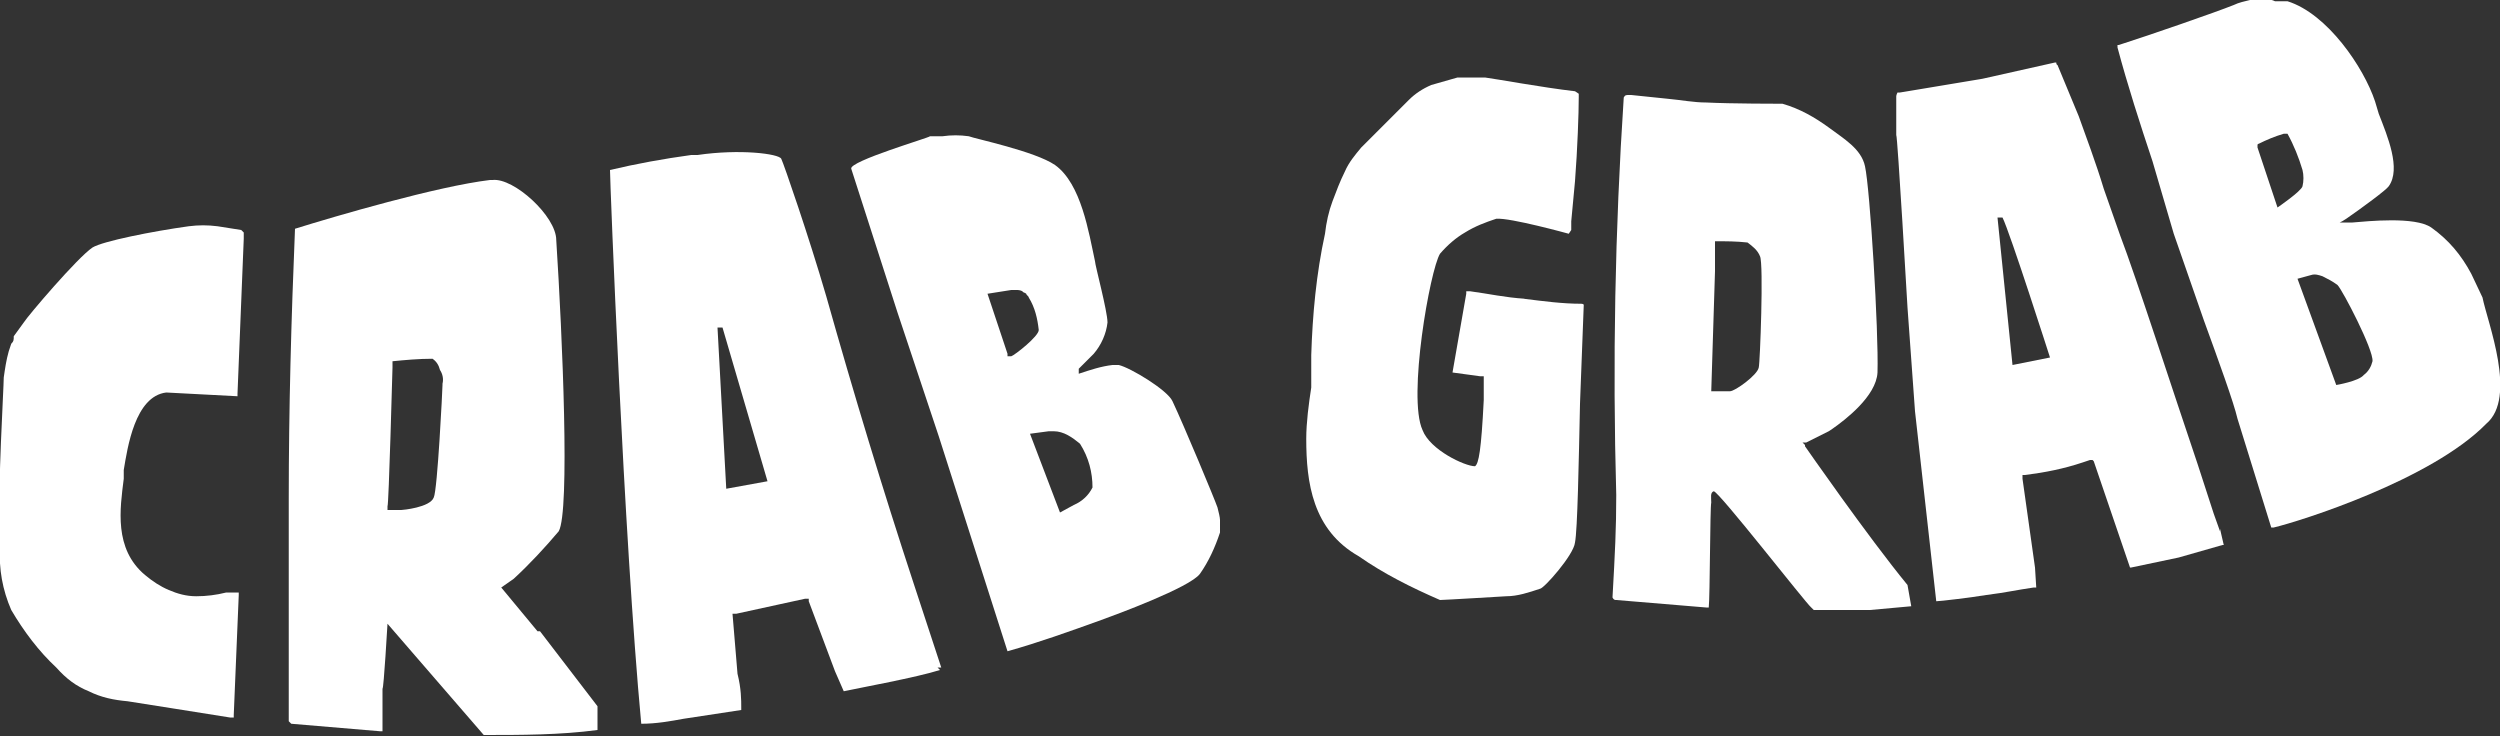
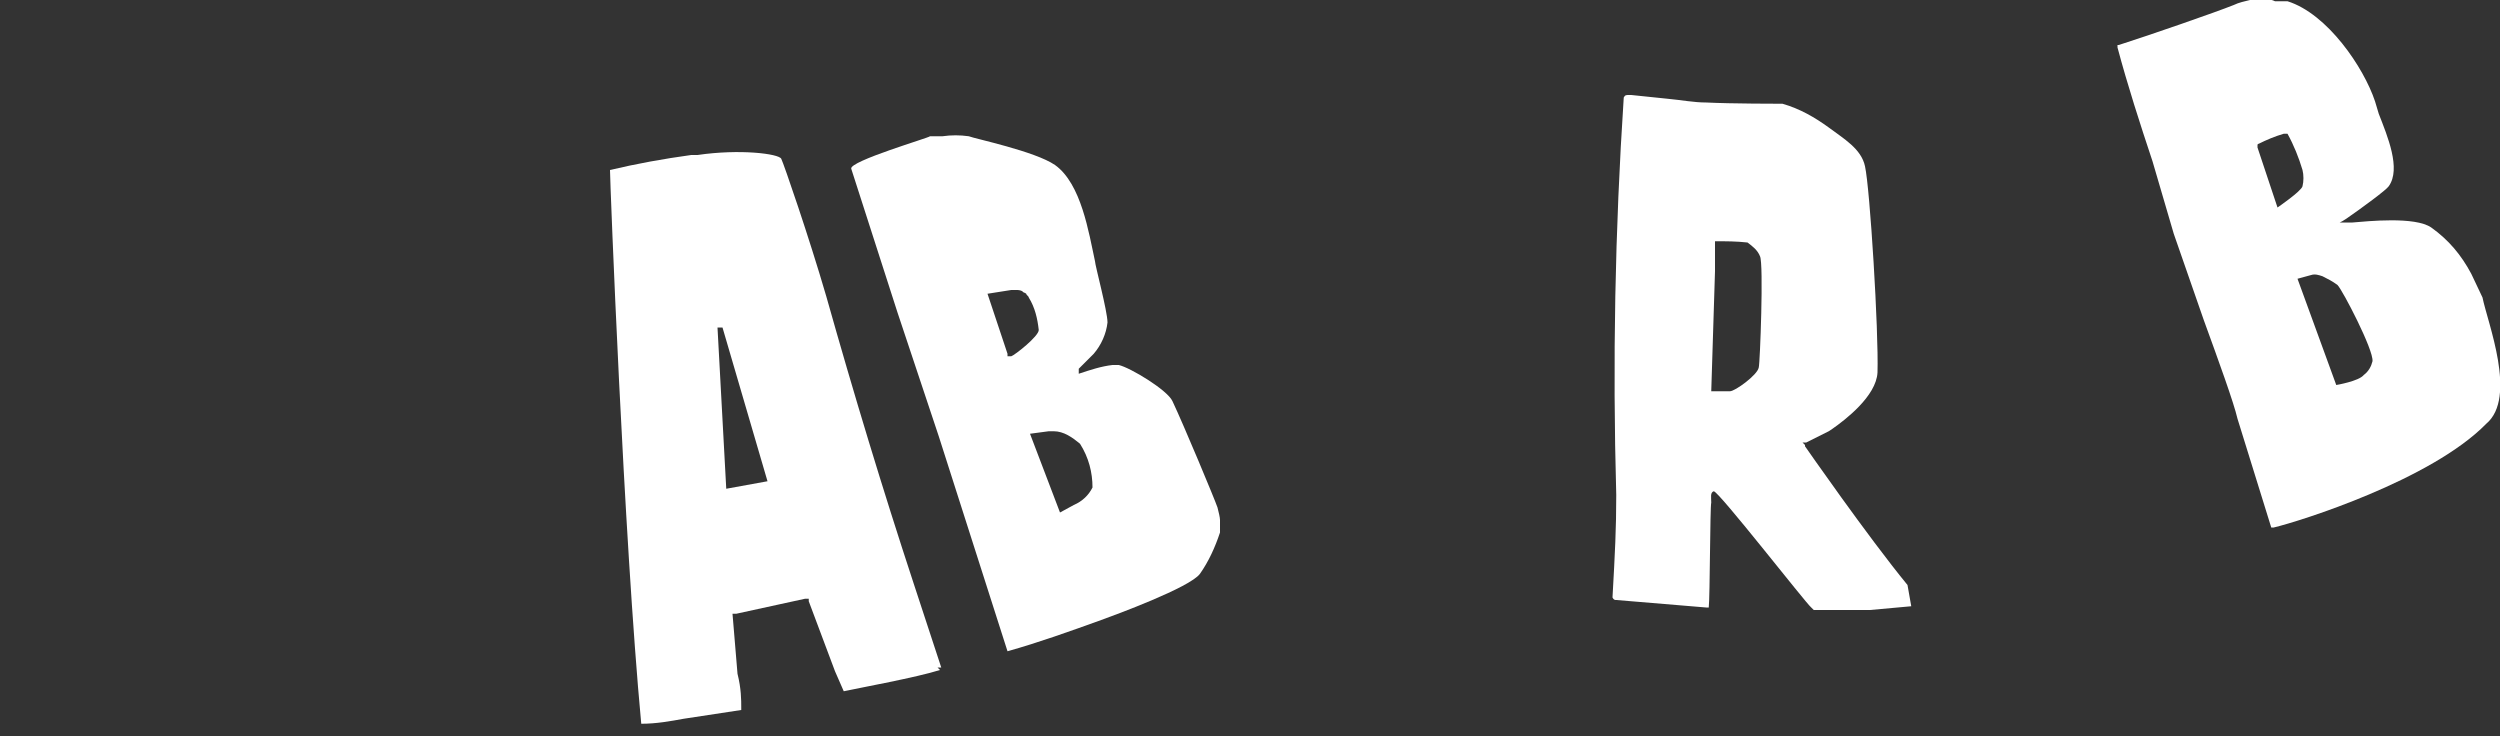
<svg xmlns="http://www.w3.org/2000/svg" id="Layer_1" version="1.1" viewBox="0 0 200 58.9">
  <rect x="0" y="0" width="200" height="58.9" fill="#333333" stroke="none" />
  <defs>
    <style>
      .st0 {
        fill: #fff;
      }
    </style>
  </defs>
  <path class="st0" d="M75.3,53.4l-2.2-6.7c-2.5-7.6-4.8-15.2-7-23-1.4-4.8-3.4-10.6-3.6-11-.2-.4-3.3-.8-6.7-.3h-.5c-2.2.3-4.4.7-6.5,1.2,0,.9,1.1,29.4,2.5,44.3,1.2,0,2.3-.2,3.4-.4l4.6-.7h0v-.2c0-.6,0-1.5-.3-2.7l-.4-4.8h0c0,0,.3,0,.3,0l5.5-1.2h.3c0,0,0,.2,0,.2l2.1,5.6.7,1.6s0,.2,0,0c1.4-.3,5.8-1.1,7.7-1.7l-.2-.2h0ZM58.1,39.1l-.7-12.9h.4l3.6,12.3-3.3.6Z" />
  <path class="st0" d="M144.4,35.6l-.2-.2h.3c.6-.3,1.2-.6,1.8-.9l.3-.2c1-.7,3.5-2.6,3.6-4.5.1-3.3-.6-14.7-1-16.5-.3-1.4-1.7-2.2-2.9-3.1-1.1-.8-2.3-1.5-3.7-1.9-.2,0-4.1,0-6.1-.1-1,0-2-.2-3.1-.3l-2.9-.3h-.2c-.2,0-.3,0-.4.2-.7,10.6-.9,21.2-.6,31.8,0,2.7-.1,4.6-.3,8.2h0c.1.2.2.2.3.2,2.4.2,4.8.4,7.2.6h.2c.1-.9.1-8,.2-8.4,0-.4-.1-.8.2-.9.4,0,7.4,9,7.8,9.3l.2.2h.3c.9,0,2.5,0,4.2,0l3.3-.3-.3-1.7c-3.2-3.9-8.2-11.1-8.2-11.1ZM140.7,29.4h0c-.1.6-1.9,1.9-2.3,1.9h-1.5c0-.1.3-9.6.3-9.6v-2.4c.9,0,1.7,0,2.6.1.4.3.8.6,1,1.1.3.6,0,8.6-.1,8.9Z" />
  <path class="st0" d="M97.4,40.6c-.2-.6-2.7-6.6-3.6-8.5-.4-.9-3.4-2.7-4.3-2.9h-.5c-.9.1-1.8.4-2.7.7v-.4c0,0,1.2-1.2,1.2-1.2.6-.7,1-1.6,1.1-2.5,0-.9-1-4.6-1-4.9-.5-2.3-1.1-6.2-3.2-7.7-1.6-1.1-6.4-2.1-6.9-2.3-.7-.1-1.4-.1-2.1,0h-1c0,.1-6.5,2-6.3,2.6l3.7,11.5,3.3,9.9,5.5,17.2h0c2.5-.7,5-1.6,7.5-2.5,1.1-.4,7.1-2.6,7.9-3.7.7-1,1.2-2.1,1.6-3.3,0-.3,0-.6,0-1,0-.2-.1-.6-.2-1ZM80.6,28.5v-.2l-1.6-4.8,1.9-.3h.5c0,0,.2,0,.4.1,0,.1.2.1.3.2,0,.1.2.2.2.3.5.8.7,1.7.8,2.6,0,.5-1.9,2-2.2,2.1,0,0-.3,0-.3,0ZM85.9,40.4l-1.1.6-2.4-6.3,1.5-.2h.4c.8,0,1.5.5,2.1,1,.7,1.1,1,2.3,1,3.5-.3.6-.8,1.1-1.5,1.4Z" />
-   <path class="st0" d="M19.3,18.4c-.6-.1-1.3-.2-1.9-.3-.8-.1-1.5-.1-2.3,0-2.9.4-6.9,1.2-7.7,1.7-1.2.8-5.2,5.5-5.5,6-.3.4-.5.7-.8,1.1,0,.3,0,.4-.2.6l-.2.6c-.2.7-.3,1.4-.4,2.1C.3,31-.2,39.4,0,41.7v2.1c-.1,1.7.2,3.4.9,5,1,1.7,2.2,3.3,3.6,4.6h0c.8.9,1.6,1.5,2.6,1.9,1,.5,2,.7,3.1.8l3.8.6,4.4.7h.3v-.2l.4-9.6v-.2h-1c-.8.2-1.6.3-2.4.3s-1.5-.2-2.2-.5-1.3-.7-1.9-1.2c-2.5-2.1-2-5.3-1.7-7.7v-.7c.3-1.8.9-5.9,3.4-6.2l5.7.3v-.2l.5-12.4v-.5l-.2-.2Z" />
-   <path class="st0" d="M122,23.9c-1.6-.1-2.9-.4-4.4-.6h-.3c0,.1,0,.1,0,.2l-1.1,6.3,2.2.3h.3c0,.1,0,.4,0,.4v1.5c-.2,4-.4,5.1-.7,5.3h0c-.8,0-3.6-1.3-4.2-2.9-1.2-2.6.6-12.8,1.4-14.1.6-.7,1.3-1.3,2-1.7.8-.5,1.6-.8,2.5-1.1h0c1.1-.1,5.8,1.2,5.8,1.2h0l.2-.3c0-.2,0-.5,0-.7l.3-3.2c.2-2.6.3-5.5.3-6.7v-.3h0c0,0,0,0-.3-.2-2.6-.3-6.4-1-7.2-1.1-.6,0-1.3,0-1.9,0h-.3c-.7.2-1.4.4-2.1.6-.7.3-1.3.7-1.8,1.2l-2.1,2.1-.4.4-1.3,1.3c-.5.6-1,1.2-1.3,1.9-.4.8-.7,1.6-1,2.4-.3.8-.5,1.7-.6,2.6-.7,3.2-1,6.5-1.1,9.7v2.6c-.2,1.3-.4,2.8-.4,4.1h0c0,3.5.5,7.3,4.2,9.4,2,1.4,4.2,2.5,6.5,3.5.3,0,5.3-.3,5.3-.3.9,0,1.8-.3,2.7-.6.3,0,2.7-2.7,2.8-3.7.2-1,.3-6.4.4-11.1l.3-7.9h0c0-.1-.2-.1-.2-.1-1.5,0-3-.2-4.6-.4Z" />
-   <path class="st0" d="M43,50.5l-2.9-3.5,1-.7c1.3-1.2,2.5-2.5,3.6-3.8.9-1.6.3-15.5-.2-23.3,0-1.9-3.4-5-5.1-4.8h-.2c-4.2.5-12.4,2.9-15.6,3.9-.3,7.2-.5,14.4-.5,21.6v17.6c0,0,0,.2,0,.2l.2.2,7.1.6h.2v-3.4c.1,0,.4-5.2.4-5.2l7.7,8.9c3,0,6.1,0,9.1-.4,0-.6,0-1.3,0-1.9l-4.6-6ZM35.4,30.8c0,.3-.4,8.4-.7,9-.3.8-2.5,1-2.6,1-.2,0-.4,0-.7,0h-.4v-.3c.1,0,.4-11.1.4-11.1v-.5c1-.1,2.1-.2,3.2-.2.3.2.5.5.6.9.2.3.3.7.2,1.1Z" />
-   <path class="st0" d="M177.6,42.5l-.5-1.4-1.3-4c-1.9-5.6-4.9-14.9-6.2-18.3l-1.3-3.7c-.6-2-1.5-4.4-2-5.8l-1.7-4.1c0,0-.1,0-.1-.2h-.1l-5.8,1.3-6.6,1.1q-.1,0-.2,0c0,0-.1.2-.1.3v3.1c.1,0,.9,13.8.9,13.8l.6,8.3,1.7,15.2c.3,0,2.8-.3,4-.5,1.6-.2,2.4-.4,3.8-.6h.2c0,0-.1-1.6-.1-1.6-.2-1.5-.8-5.6-1-7.1v-.3h.2c1.6-.2,3.1-.5,4.6-1l.6-.2h.2c0,0,.1.1.1.1.4,1.2,2.6,7.6,2.9,8.5h0c0,0,.1,0,.1,0l3.8-.8,3.5-1h.1c0,0-.3-1.3-.3-1.3h0ZM161,29.2l-1.2-11.8h.4c.6,1.2,3.8,11.2,3.8,11.2l-3,.6Z" />
  <path class="st0" d="M198.6,23.8c-.3-.6-.6-1.3-.9-1.9-.8-1.5-1.8-2.7-3.2-3.7-1.3-.9-5.1-.5-6.3-.4h-1.1c0,.1.6-.3.6-.3,1.3-.9,3.2-2.3,3.4-2.6,1-1.4-.1-4-.8-5.8l-.3-1c-.9-2.7-3.8-7-7-8h-1C181.6-.1,181.1-.1,180.7,0h-.7c-.4.1-.9.2-1.3.4-1.5.6-6.7,2.4-9.2,3.2h-.1v.2c.8,3,1.8,6.1,2.8,9.1l1.7,5.8,2.4,6.9c1.2,3.3,2.4,6.6,2.7,7.9l2.7,8.7h.2c2.1-.5,12.6-3.8,17-8.3,2.5-2.1.1-8.1-.3-10.1ZM180.6,11.8v-.2c0-.1.1-.1.1-.1.6-.3,1.3-.6,2-.8h.3c.5.9.9,1.9,1.2,2.9.1.4.1.9,0,1.3-.1.4-2,1.7-2,1.7l-1.6-4.8ZM189.1,30c-.4.5-2.2.8-2.2.8l-3.1-8.5c.4-.1.7-.2,1.1-.3.3-.1.6,0,.9.1.4.2.8.4,1.2.7.4.4,2.9,5.2,2.8,6.1-.1.4-.3.8-.7,1.1Z" />
</svg>